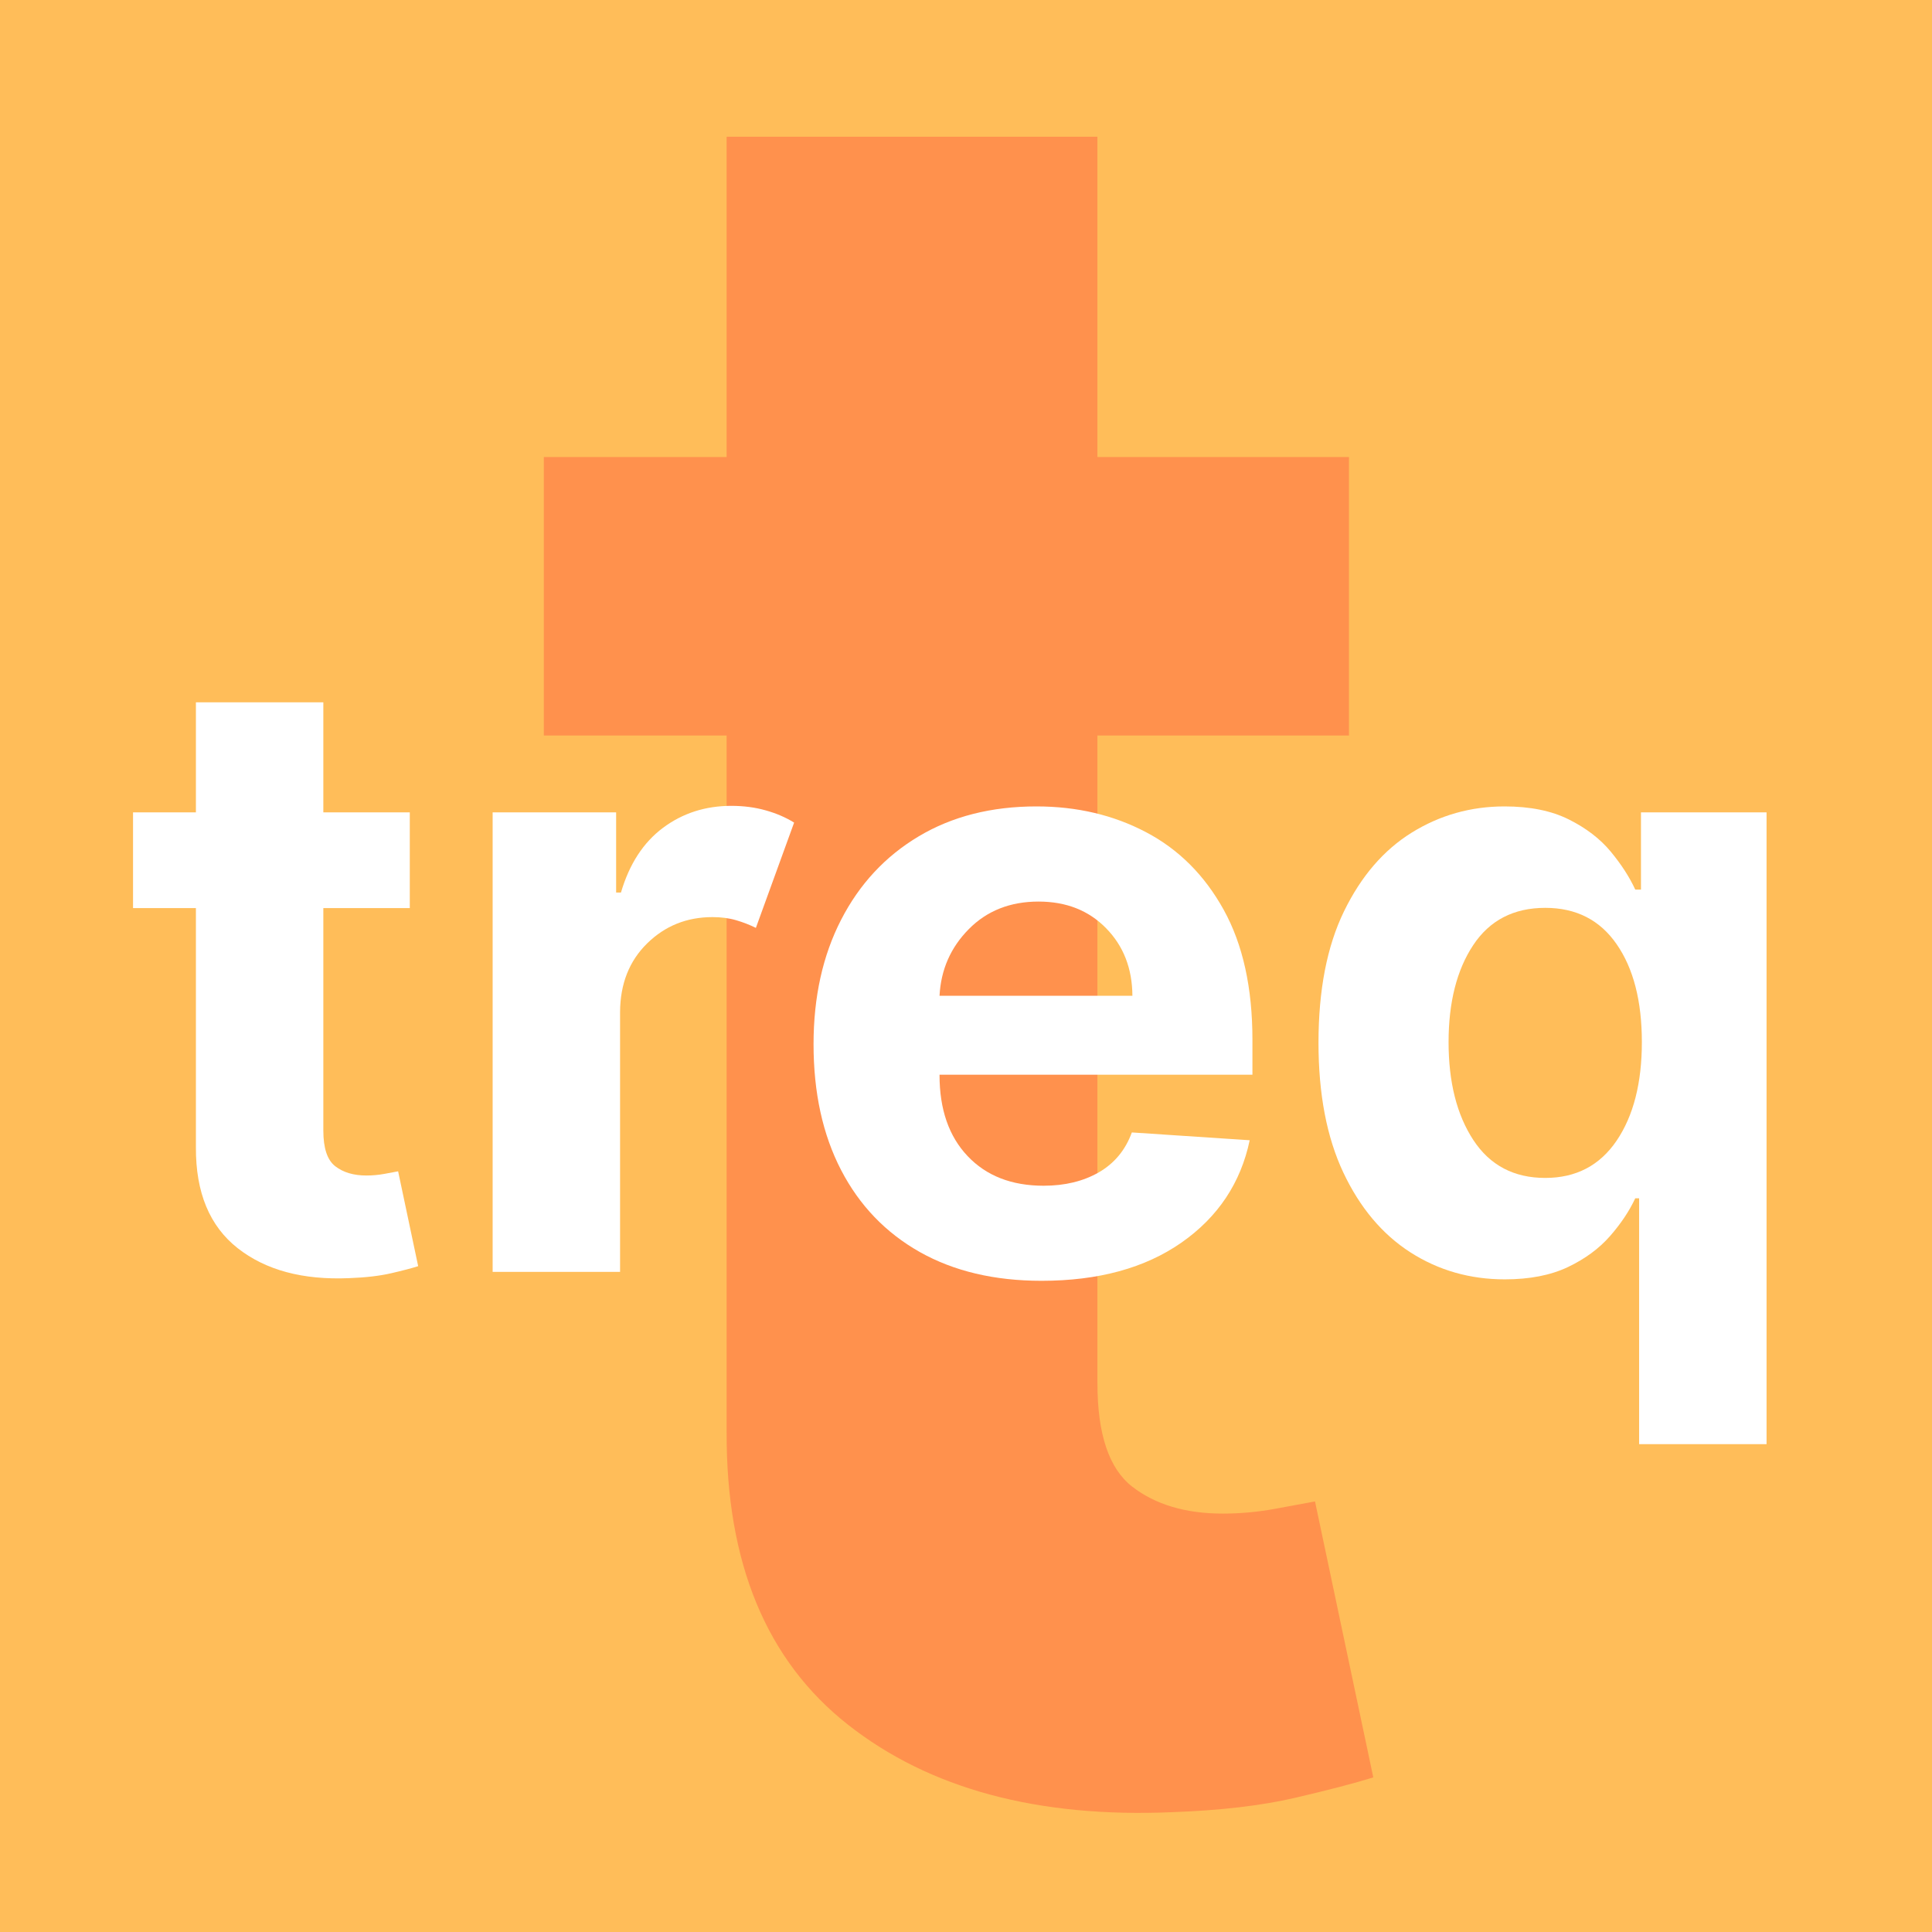
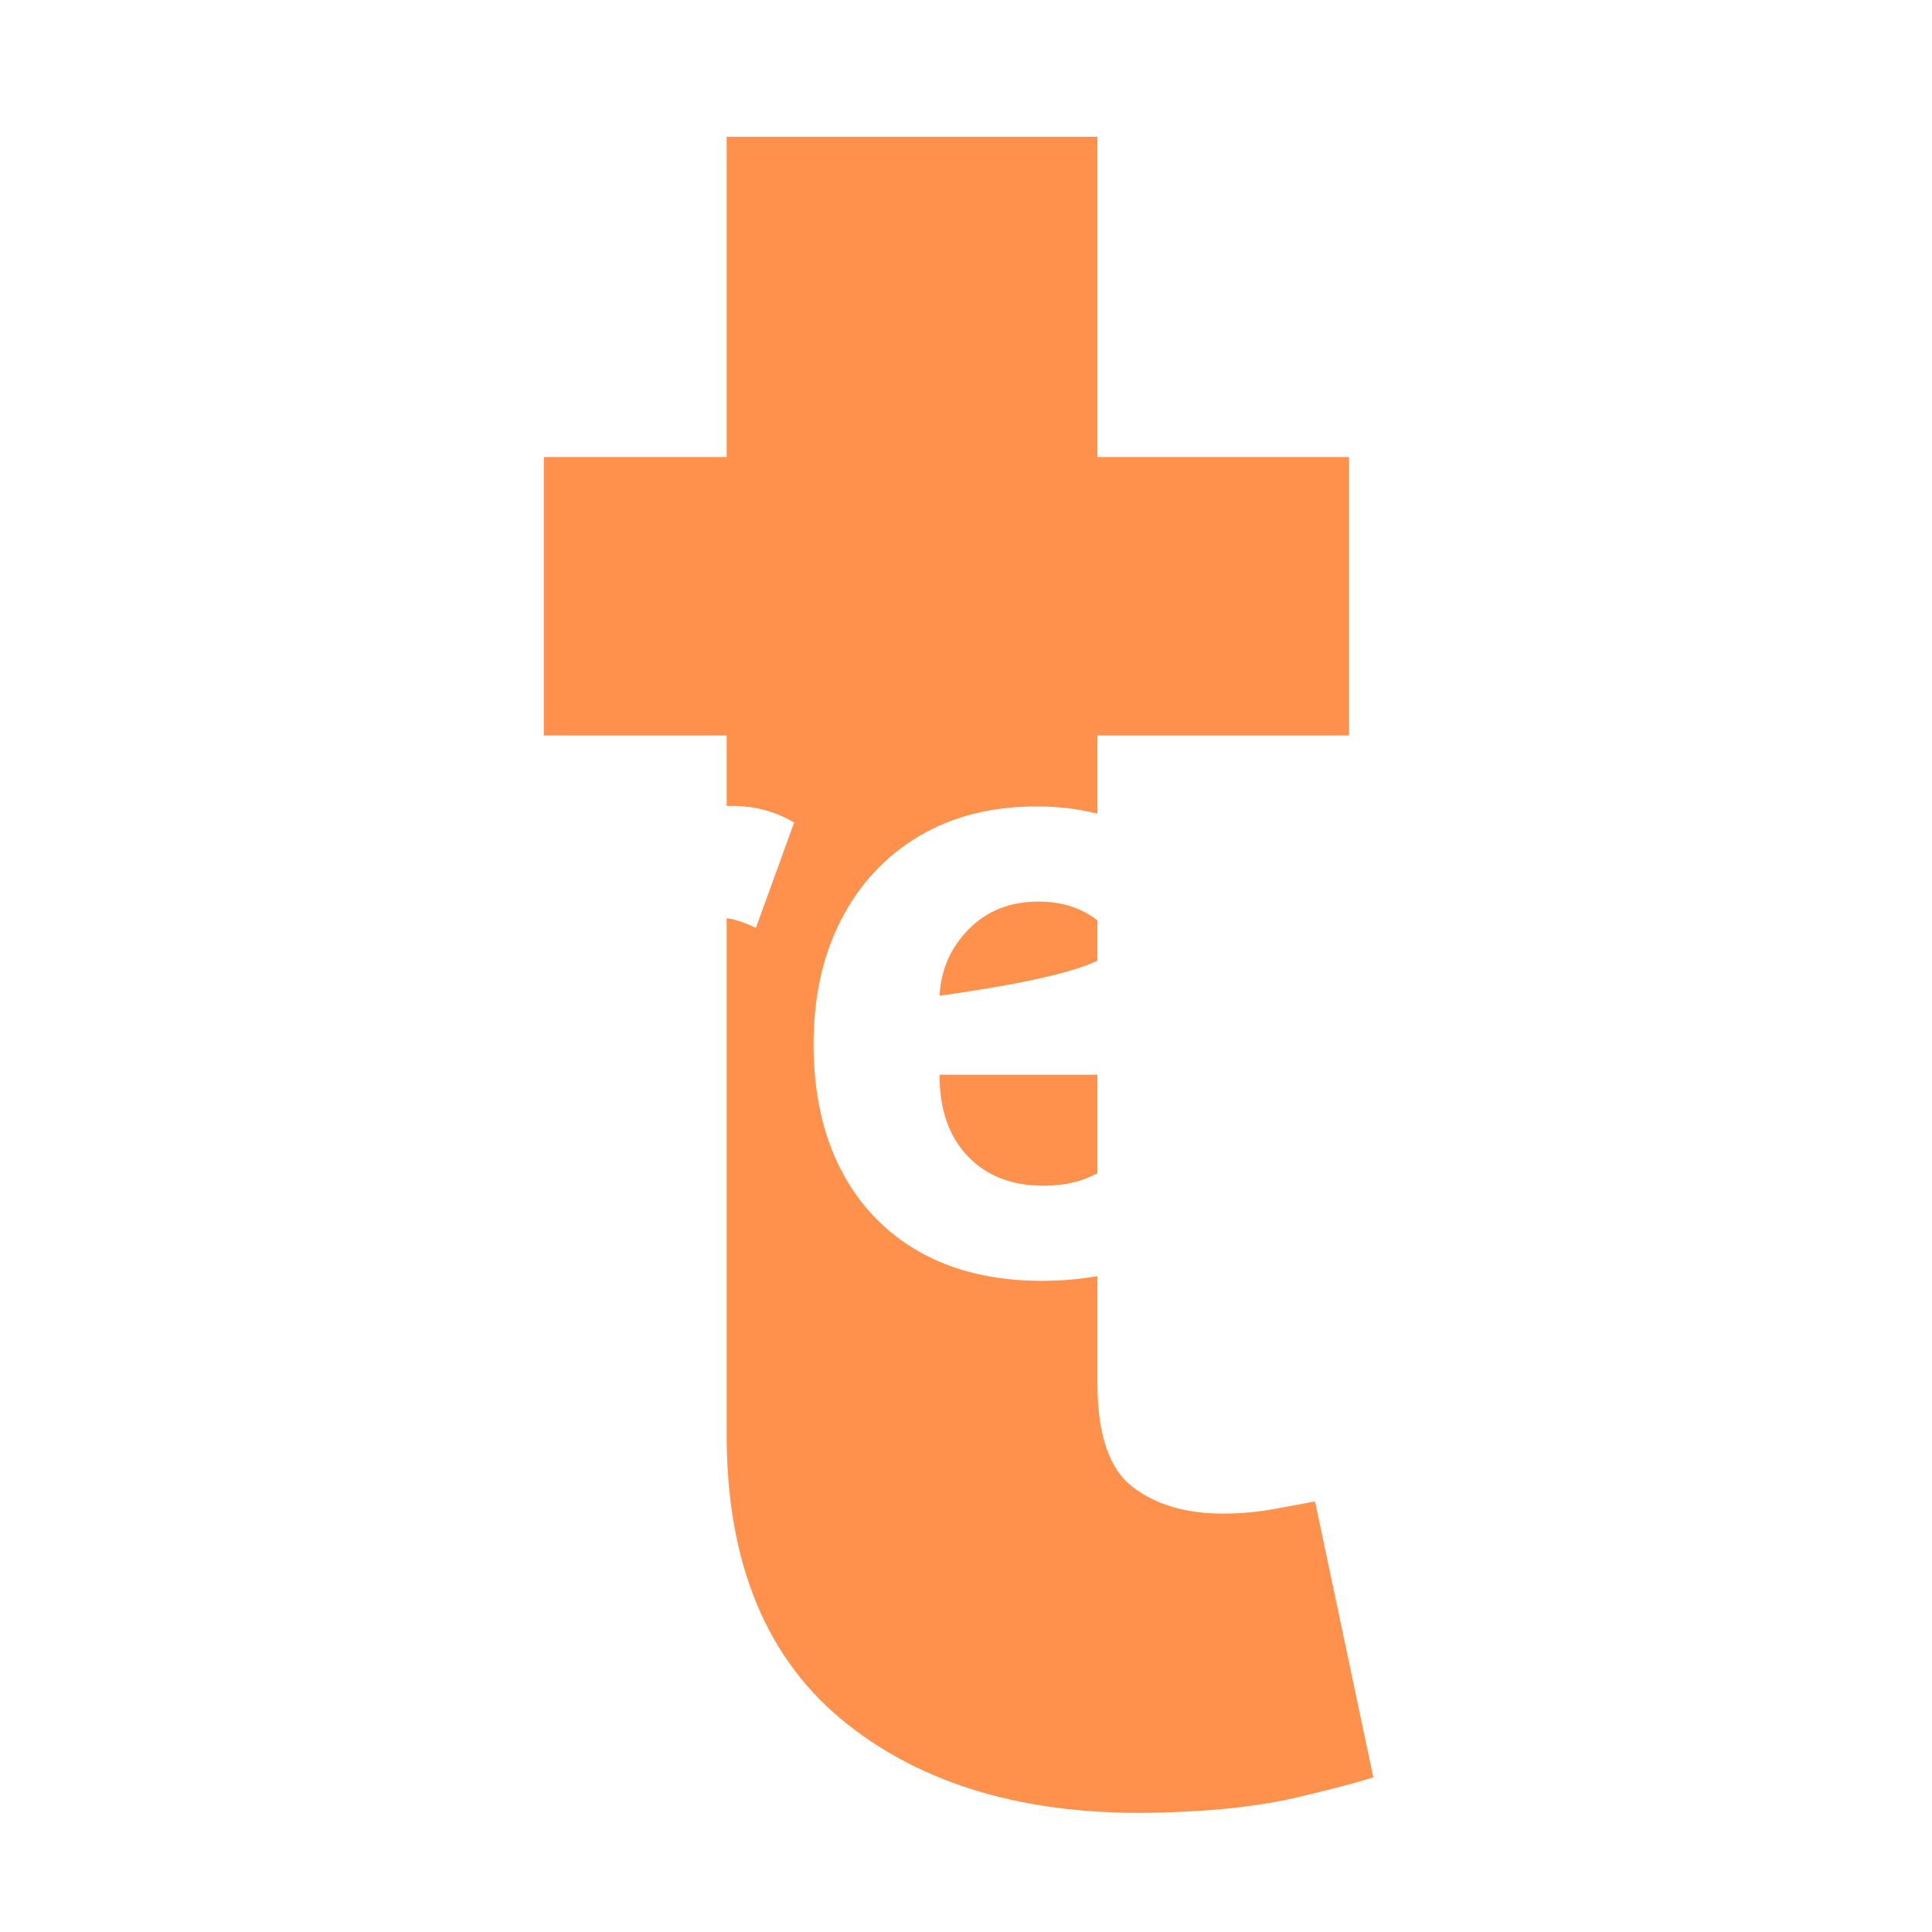
<svg xmlns="http://www.w3.org/2000/svg" width="500" zoomAndPan="magnify" viewBox="0 0 375 375" height="500" preserveAspectRatio="xMidYMid meet" version="1.0">
  <defs>
    <g />
    <clipPath id="32bb85c25b">
-       <path d="M 0 0 L 375 0 L 375 375 L 0 375 Z M 0 0 " clip-rule="nonzero" />
-     </clipPath>
+       </clipPath>
    <clipPath id="cd1807d399">
      <rect x="0" width="375" y="0" height="375" />
    </clipPath>
    <clipPath id="d0d14de2f6">
      <rect x="0" width="187" y="0" height="375" />
    </clipPath>
    <clipPath id="6a46137321">
      <rect x="0" width="333" y="0" height="197" />
    </clipPath>
  </defs>
  <rect x="-37.5" width="450" fill="#ffffff" y="-37.5" height="450" fill-opacity="1" />
  <rect x="-37.5" width="450" fill="#ffffff" y="-37.5" height="450" fill-opacity="1" />
  <g transform="matrix(1, 0, 0, 1, 0, 0)">
    <g clip-path="url(#cd1807d399)">
      <g clip-path="url(#32bb85c25b)">
        <rect x="-82.5" width="540" fill="#ffbd59" height="540" y="-82.5" fill-opacity="1" />
      </g>
    </g>
  </g>
  <g transform="matrix(1, 0, 0, 1, 95, 0)">
    <g clip-path="url(#d0d14de2f6)">
      <g fill="#ff914d" fill-opacity="1">
        <g transform="translate(0.087, 348.194)">
          <g>
            <path d="M 166.75 -259.484 L 166.75 -205.438 L 117.922 -205.438 L 117.922 -79.734 C 117.922 -69.828 120.172 -63.129 124.672 -59.641 C 129.18 -56.148 135.039 -54.406 142.25 -54.406 C 145.625 -54.406 149 -54.711 152.375 -55.328 C 155.758 -55.941 158.352 -56.422 160.156 -56.766 L 171.469 -3.203 C 167.863 -2.078 162.797 -0.754 156.266 0.766 C 149.734 2.285 141.797 3.211 132.453 3.547 C 106.316 4.672 85.336 -0.984 69.516 -13.422 C 53.691 -25.867 45.836 -44.82 45.953 -70.281 L 45.953 -205.438 L 10.469 -205.438 L 10.469 -259.484 L 45.953 -259.484 L 45.953 -321.656 L 117.922 -321.656 L 117.922 -259.484 Z M 166.75 -259.484 " />
          </g>
        </g>
      </g>
    </g>
  </g>
  <g transform="matrix(1, 0, 0, 1, 21, 89)">
    <g clip-path="url(#6a46137321)">
      <g fill="#ffffff" fill-opacity="1">
        <g transform="translate(1.229, 157.869)">
          <g>
            <path d="M 57.312 -89.188 L 57.312 -70.609 L 40.531 -70.609 L 40.531 -27.406 C 40.531 -24 41.301 -21.695 42.844 -20.5 C 44.395 -19.301 46.41 -18.703 48.891 -18.703 C 50.047 -18.703 51.203 -18.805 52.359 -19.016 C 53.523 -19.223 54.422 -19.391 55.047 -19.516 L 58.938 -1.109 C 57.695 -0.711 55.953 -0.254 53.703 0.266 C 51.461 0.785 48.734 1.102 45.516 1.219 C 36.535 1.602 29.328 -0.336 23.891 -4.609 C 18.453 -8.891 15.754 -15.406 15.797 -24.156 L 15.797 -70.609 L 3.594 -70.609 L 3.594 -89.188 L 15.797 -89.188 L 15.797 -110.547 L 40.531 -110.547 L 40.531 -89.188 Z M 57.312 -89.188 " />
          </g>
        </g>
      </g>
      <g fill="#ffffff" fill-opacity="1">
        <g transform="translate(64.746, 157.869)">
          <g>
            <path d="M 9.875 0 L 9.875 -89.188 L 33.844 -89.188 L 33.844 -73.625 L 34.781 -73.625 C 36.406 -79.156 39.125 -83.344 42.938 -86.188 C 46.75 -89.031 51.172 -90.453 56.203 -90.453 C 58.598 -90.453 60.82 -90.16 62.875 -89.578 C 64.926 -89.004 66.766 -88.211 68.391 -87.203 L 60.969 -66.766 C 59.801 -67.348 58.531 -67.844 57.156 -68.25 C 55.781 -68.656 54.242 -68.859 52.547 -68.859 C 47.555 -68.859 43.328 -67.156 39.859 -63.75 C 36.391 -60.344 34.641 -55.91 34.609 -50.453 L 34.609 0 Z M 9.875 0 " />
          </g>
        </g>
      </g>
      <g fill="#ffffff" fill-opacity="1">
        <g transform="translate(130.643, 157.869)">
          <g>
-             <path d="M 50.516 1.734 C 41.379 1.734 33.5 -0.129 26.875 -3.859 C 20.258 -7.598 15.172 -12.898 11.609 -19.766 C 8.047 -26.641 6.266 -34.781 6.266 -44.188 C 6.266 -53.352 8.047 -61.398 11.609 -68.328 C 15.172 -75.266 20.191 -80.664 26.672 -84.531 C 33.16 -88.406 40.781 -90.344 49.531 -90.344 C 57.383 -90.344 64.473 -88.676 70.797 -85.344 C 77.129 -82.02 82.156 -77 85.875 -70.281 C 89.594 -63.562 91.453 -55.156 91.453 -45.062 L 91.453 -38.266 L 30.719 -38.266 L 30.719 -38.203 C 30.719 -31.547 32.535 -26.301 36.172 -22.469 C 39.805 -18.633 44.723 -16.719 50.922 -16.719 C 55.055 -16.719 58.633 -17.586 61.656 -19.328 C 64.676 -21.078 66.805 -23.656 68.047 -27.062 L 90.922 -25.547 C 89.18 -17.266 84.77 -10.645 77.688 -5.688 C 70.602 -0.738 61.547 1.734 50.516 1.734 Z M 30.719 -53.594 L 68.156 -53.594 C 68.125 -58.895 66.422 -63.266 63.047 -66.703 C 59.68 -70.148 55.312 -71.875 49.938 -71.875 C 44.438 -71.875 39.926 -70.094 36.406 -66.531 C 32.883 -62.977 30.988 -58.664 30.719 -53.594 Z M 30.719 -53.594 " />
+             <path d="M 50.516 1.734 C 41.379 1.734 33.5 -0.129 26.875 -3.859 C 20.258 -7.598 15.172 -12.898 11.609 -19.766 C 8.047 -26.641 6.266 -34.781 6.266 -44.188 C 6.266 -53.352 8.047 -61.398 11.609 -68.328 C 15.172 -75.266 20.191 -80.664 26.672 -84.531 C 33.16 -88.406 40.781 -90.344 49.531 -90.344 C 57.383 -90.344 64.473 -88.676 70.797 -85.344 C 77.129 -82.02 82.156 -77 85.875 -70.281 C 89.594 -63.562 91.453 -55.156 91.453 -45.062 L 91.453 -38.266 L 30.719 -38.266 L 30.719 -38.203 C 30.719 -31.547 32.535 -26.301 36.172 -22.469 C 39.805 -18.633 44.723 -16.719 50.922 -16.719 C 55.055 -16.719 58.633 -17.586 61.656 -19.328 C 64.676 -21.078 66.805 -23.656 68.047 -27.062 L 90.922 -25.547 C 89.18 -17.266 84.77 -10.645 77.688 -5.688 C 70.602 -0.738 61.547 1.734 50.516 1.734 Z M 30.719 -53.594 C 68.125 -58.895 66.422 -63.266 63.047 -66.703 C 59.68 -70.148 55.312 -71.875 49.938 -71.875 C 44.438 -71.875 39.926 -70.094 36.406 -66.531 C 32.883 -62.977 30.988 -58.664 30.719 -53.594 Z M 30.719 -53.594 " />
          </g>
        </g>
      </g>
      <g fill="#ffffff" fill-opacity="1">
        <g transform="translate(228.356, 157.869)">
          <g>
            <path d="M 93.531 33.438 L 93.531 -89.188 L 69.156 -89.188 L 69.156 -74.203 L 68.047 -74.203 C 66.922 -76.641 65.332 -79.098 63.281 -81.578 C 61.227 -84.055 58.52 -86.133 55.156 -87.812 C 51.789 -89.5 47.629 -90.344 42.672 -90.344 C 36.129 -90.344 30.129 -88.648 24.672 -85.266 C 19.211 -81.879 14.828 -76.785 11.516 -69.984 C 8.211 -63.191 6.562 -54.688 6.562 -44.469 C 6.562 -34.52 8.164 -26.129 11.375 -19.297 C 14.594 -12.473 18.93 -7.305 24.391 -3.797 C 29.848 -0.297 35.961 1.453 42.734 1.453 C 47.535 1.453 51.609 0.66 54.953 -0.922 C 58.297 -2.516 61.023 -4.52 63.141 -6.938 C 65.254 -9.352 66.891 -11.801 68.047 -14.281 L 68.797 -14.281 L 68.797 33.438 Z M 69.328 -44.594 C 69.328 -36.656 67.691 -30.273 64.422 -25.453 C 61.148 -20.641 56.535 -18.234 50.578 -18.234 C 44.492 -18.234 39.844 -20.68 36.625 -25.578 C 33.414 -30.473 31.812 -36.812 31.812 -44.594 C 31.812 -52.332 33.406 -58.609 36.594 -63.422 C 39.789 -68.242 44.453 -70.656 50.578 -70.656 C 56.566 -70.656 61.188 -68.301 64.438 -63.594 C 67.695 -58.895 69.328 -52.562 69.328 -44.594 Z M 69.328 -44.594 " />
          </g>
        </g>
      </g>
    </g>
  </g>
</svg>